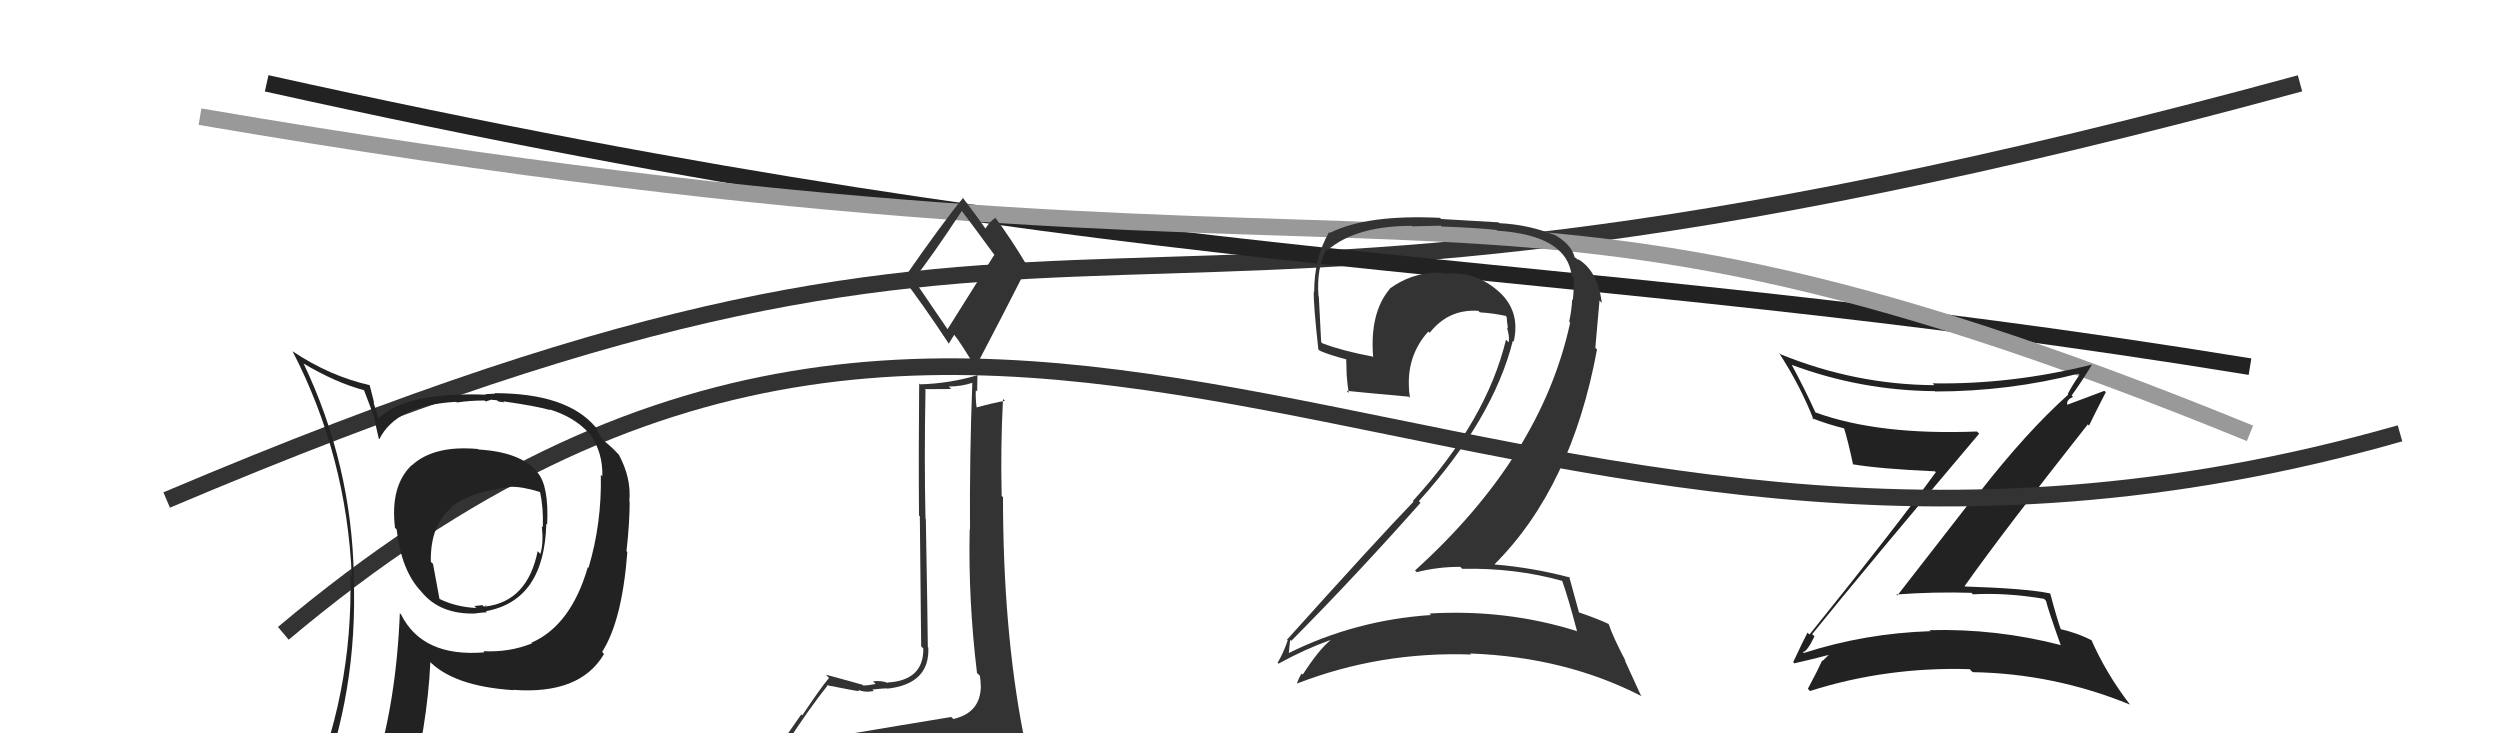
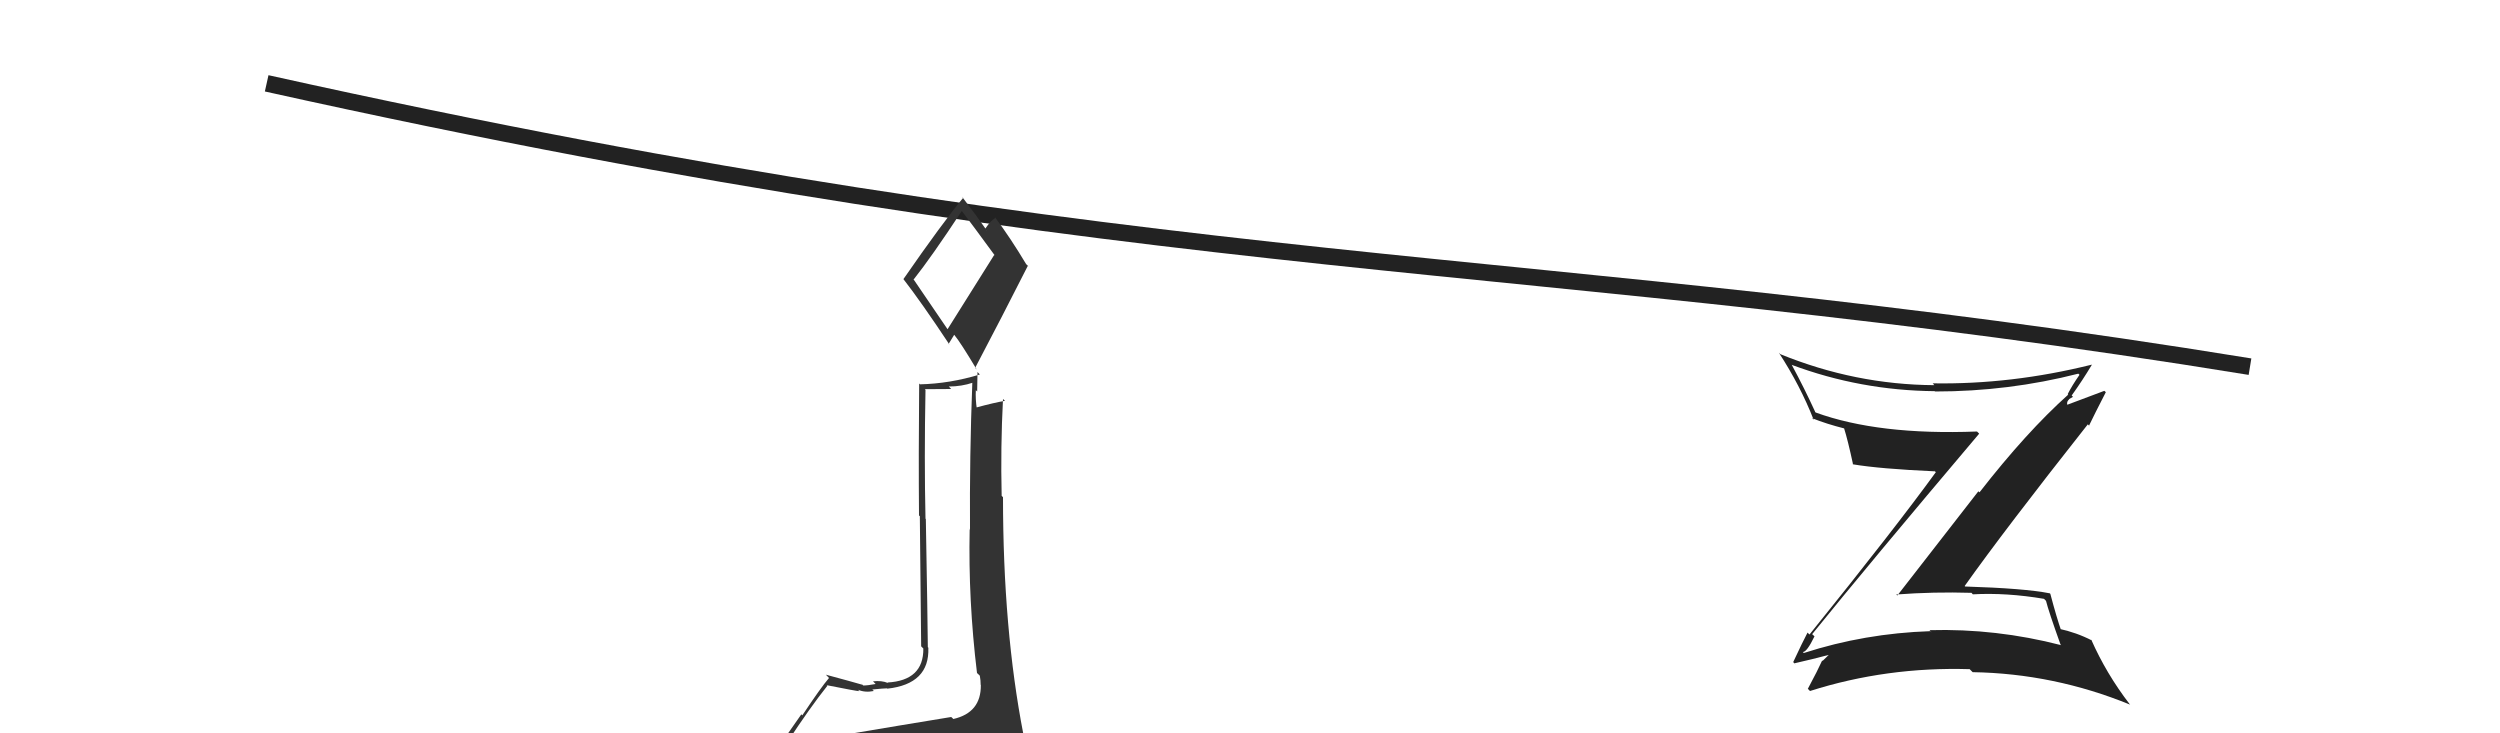
<svg xmlns="http://www.w3.org/2000/svg" width="150" height="44" viewBox="0,0,150,44">
-   <path d="M10 30 C69 5,61 26,138 5" stroke="#333" fill="none" />
  <path d="M16 5 C70 17,92 15,135 22" stroke="#222" fill="none" />
-   <path d="M12 7 C88 20,86 6,135 26" stroke="#999" fill="none" />
  <path fill="#222" d="M108.75 38.07L108.71 38.03L108.73 38.05Q112.05 33.94 118.75 26.02L118.70 25.97L118.62 25.89Q112.71 26.12 108.94 24.75L108.90 24.71L108.91 24.71Q108.27 23.31 107.51 21.90L107.54 21.93L107.50 21.89Q111.63 23.43 116.08 23.47L116.16 23.55L116.10 23.49Q120.52 23.49 124.70 22.42L124.67 22.39L124.77 22.49Q124.33 23.12 124.06 23.65L124.09 23.67L124.09 23.68Q121.58 25.93 118.77 29.54L118.70 29.48L113.84 35.73L113.77 35.67Q116.04 35.50 118.29 35.57L118.38 35.67L118.37 35.66Q120.39 35.55 122.64 35.93L122.81 36.10L122.76 36.05Q122.91 36.66 123.63 38.67L123.58 38.62L123.67 38.71Q119.77 37.70 115.77 37.81L115.92 37.96L115.82 37.87Q111.88 38.00 108.23 39.18L108.31 39.26L108.17 39.12Q108.41 39.13 108.87 38.18ZM107.64 39.77L107.77 39.90L107.66 39.80Q108.57 39.60 110.17 39.18L110.15 39.17L110.02 39.03Q109.77 39.24 109.35 39.66L109.39 39.69L109.33 39.63Q109.08 40.19 108.47 41.33L108.58 41.44L108.60 41.46Q113.19 40.00 118.18 40.15L118.17 40.14L118.36 40.33Q123.24 40.41 127.81 42.28L127.72 42.19L127.78 42.25Q126.38 40.43 125.47 38.37L125.51 38.42L125.52 38.43Q124.59 37.95 123.52 37.72L123.63 37.83L123.69 37.89Q123.40 37.07 123.02 35.63L123.12 35.73L122.99 35.60Q121.48 35.30 117.90 35.19L117.97 35.26L117.88 35.16Q120.25 31.82 125.27 25.46L125.39 25.59L125.34 25.54Q125.66 24.87 126.35 23.53L126.26 23.45L124.05 24.28L124.03 24.27Q124.00 24.08 124.15 23.96L124.14 23.95L124.38 23.81L124.30 23.73Q124.94 22.84 125.51 21.89L125.35 21.73L125.50 21.88Q120.68 23.08 115.96 23.00L115.99 23.03L116.06 23.11Q111.31 23.08 106.82 21.25L106.81 21.24L106.73 21.16Q108.02 23.14 108.82 25.19L108.78 25.15L108.72 25.09Q109.60 25.44 110.67 25.71L110.66 25.70L110.64 25.68Q110.87 26.41 111.18 27.85L111.12 27.80L111.18 27.86Q112.78 28.13 116.09 28.28L115.98 28.17L116.15 28.33Q113.75 31.64 108.57 38.07L108.40 37.91L108.45 37.96Q108.16 38.51 107.59 39.73Z" />
  <path fill="#333" d="M50.16 44.10L50.23 44.17L50.13 44.07Q49.21 44.29 47.31 44.60L47.32 44.61L47.24 44.53Q48.61 42.44 49.64 41.15L49.57 41.08L49.60 41.11Q51.41 41.47 51.56 41.47L51.42 41.32L51.47 41.38Q51.90 41.57 52.43 41.46L52.34 41.37L52.34 41.37Q53.04 41.30 53.23 41.30L53.22 41.30L53.24 41.32Q55.78 41.04 55.70 38.87L55.75 38.92L55.67 38.83Q55.66 37.38 55.55 31.14L55.46 31.05L55.53 31.13Q55.45 27.54 55.53 23.39L55.49 23.35L57.07 23.34L56.93 23.19Q57.69 23.19 58.37 22.96L58.30 22.89L58.34 22.93Q58.17 27.40 58.20 31.78L58.12 31.69L58.18 31.75Q58.09 36.01 58.62 40.38L58.77 40.52L58.79 40.55Q58.84 40.82 58.84 41.09L58.77 41.02L58.85 41.10Q58.87 42.76 57.20 43.14L57.12 43.06L57.07 43.02Q54.07 43.51 50.22 44.16ZM56.98 19.94L54.84 16.80L54.81 16.78Q55.89 15.42 57.72 12.64L57.68 12.60L57.59 12.50Q58.36 13.51 59.69 15.33L59.65 15.30L56.83 19.79ZM59.94 46.50L59.86 46.42L59.85 46.40Q60.46 46.52 61.22 46.17L61.13 46.08L61.25 46.21Q61.60 45.53 61.60 45.08L61.58 45.06L61.55 45.02Q61.52 44.65 61.41 44.04L61.33 43.96L61.40 44.04Q60.18 37.75 60.18 29.83L60.14 29.79L60.10 29.75Q60.03 26.83 60.18 23.94L60.30 24.05L60.30 24.05Q59.68 24.15 58.54 24.46L58.58 24.50L58.61 24.53Q58.52 23.94 58.55 23.41L58.63 23.49L58.65 22.32L58.79 22.47Q56.98 23.02 55.19 23.06L55.27 23.13L55.15 23.01Q55.11 27.35 55.14 30.93L55.19 30.97L55.27 38.78L55.40 38.91Q55.42 40.83 53.25 40.95L53.28 40.98L53.28 40.98Q52.90 40.82 52.38 40.88L52.52 41.02L52.54 41.04Q52.06 41.13 51.79 41.13L51.64 40.97L51.76 41.09Q51.11 40.90 49.55 40.48L49.60 40.53L49.74 40.68Q49.25 41.25 48.14 42.92L48.08 42.86L46.50 45.12L46.51 45.14Q47.52 45.08 49.16 44.70L49.15 44.69L48.54 45.26L48.08 45.98L48.12 46.02Q50.39 45.85 51.72 45.93L51.73 45.94L51.74 45.94Q54.08 46.16 60.02 46.58ZM56.82 20.54L56.92 20.63L57.25 20.09L57.27 20.11Q57.64 20.56 58.59 22.15L58.60 22.17L58.51 22.07Q60.11 19.03 61.67 15.95L61.72 15.99L61.57 15.85Q60.65 14.31 59.69 13.02L59.76 13.08L59.75 13.07Q59.46 13.20 59.11 13.73L59.21 13.82L59.20 13.82Q58.71 13.10 57.72 11.80L57.68 11.76L57.79 11.87Q56.53 13.39 54.21 16.74L54.22 16.76L54.17 16.70Q55.26 18.10 56.97 20.68Z" />
-   <path fill="#333" d="M93.90 34.99L93.78 34.88L93.72 34.82Q94.10 35.88 94.63 37.90L94.65 37.92L94.59 37.86Q90.38 36.54 85.77 36.81L85.90 36.94L85.87 36.90Q81.33 37.20 77.33 39.18L77.32 39.17L77.33 39.17Q77.40 38.33 77.43 38.40L77.46 38.44L77.48 38.45Q81.31 34.59 85.23 30.17L85.21 30.15L85.13 30.07Q89.59 25.13 90.77 20.45L90.77 20.45L90.82 20.50Q91.24 18.71 89.97 17.53L90.03 17.60L90.01 17.57Q88.60 16.26 86.81 16.42L86.94 16.55L86.83 16.43Q86.46 16.36 86.11 16.36L86.12 16.37L86.11 16.36Q84.63 16.41 83.38 17.32L83.42 17.36L83.39 17.33Q82.17 18.77 82.39 21.44L82.25 21.29L82.34 21.39Q80.57 21.06 79.35 20.60L79.31 20.56L79.27 20.53Q79.21 19.24 79.13 17.80L79.12 17.78L79.11 17.78Q78.98 16.09 79.59 14.94L79.69 15.04L79.65 15.01Q81.36 13.55 84.71 13.55L84.74 13.58L86.45 13.54L86.50 13.59Q88.84 13.68 89.79 13.80L89.74 13.74L89.83 13.84Q94.03 14.12 94.30 16.55L94.32 16.58L94.43 16.69Q94.45 17.20 94.37 18.00L94.34 17.97L94.33 17.96Q94.30 18.61 94.15 19.30L94.08 19.23L94.21 19.36Q92.48 27.37 84.90 34.23L84.90 34.23L85.01 34.33Q86.25 34.01 87.62 34.01L87.80 34.20L87.74 34.13Q90.90 34.06 93.76 34.86ZM93.26 14.11L93.19 14.03L93.25 14.09Q91.67 13.47 89.96 13.39L89.91 13.34L86.47 13.14L86.40 13.07Q82.01 12.86 79.80 13.97L79.74 13.91L79.75 13.92Q78.85 15.46 78.85 17.52L78.73 17.40L78.83 17.49Q78.79 18.14 79.10 20.96L79.12 20.98L79.18 21.04Q79.73 21.29 80.91 21.60L80.77 21.45L80.80 22.51L80.80 22.50Q80.84 23.04 80.92 23.58L80.77 23.43L80.79 23.45Q82.06 23.58 84.53 23.80L84.57 23.84L84.60 23.87Q84.53 23.46 84.53 23.12L84.56 23.14L84.53 23.11Q84.48 21.24 85.70 19.89L85.76 19.95L85.78 19.97Q86.91 18.53 88.70 18.65L88.78 18.73L88.79 18.74Q89.57 18.79 90.33 18.95L90.24 18.85L90.40 19.02Q90.41 19.29 90.48 19.71L90.57 19.79L90.41 19.63Q90.59 20.20 90.52 20.54L90.38 20.40L90.36 20.38Q89.19 25.23 84.77 30.06L84.85 30.14L84.81 30.10Q82.66 32.33 77.22 38.38L77.26 38.42L77.26 38.43Q77.00 39.19 76.66 39.76L76.65 39.76L76.71 39.82Q78.31 38.94 79.83 38.40L79.83 38.41L79.83 38.41Q79.12 38.99 78.17 40.47L78.21 40.51L78.10 40.41Q77.92 40.68 77.81 41.03L77.83 41.05L77.80 41.02Q82.79 39.08 88.28 39.27L88.24 39.24L88.21 39.21Q93.94 39.42 98.51 41.78L98.45 41.72L97.48 39.60L97.54 39.67Q96.78 38.22 96.51 37.42L96.60 37.51L96.54 37.45Q95.95 37.16 94.73 36.74L94.72 36.73L94.74 36.75Q94.53 35.97 94.15 34.60L94.08 34.54L94.20 34.65Q91.97 34.06 89.69 33.87L89.54 33.72L89.67 33.86Q94.30 29.23 95.82 20.97L95.72 20.87L95.97 18.03L96.11 18.18Q95.86 16.22 94.65 15.53L94.70 15.59L94.66 15.58L94.62 15.55Q94.57 15.46 94.50 15.46L94.63 15.59L94.48 15.44Q94.29 14.64 93.18 14.03Z" />
-   <path d="M17 38 C61 1,88 42,144 26" stroke="#333" fill="none" />
-   <path fill="#222" d="M28.60 26.87L28.72 26.98L28.67 26.94Q26.04 26.70 24.71 27.92L24.71 27.92L24.70 27.91Q23.40 29.16 23.70 31.67L23.78 31.75L23.80 31.77Q24.08 34.26 25.30 35.52L25.23 35.44L25.28 35.50Q26.40 36.88 28.53 36.81L28.52 36.80L28.53 36.80Q29.03 36.74 29.22 36.74L29.13 36.64L29.16 36.67Q32.66 36.03 32.78 31.42L32.95 31.59L32.83 31.47Q32.94 29.15 32.25 28.35L32.19 28.28L32.25 28.34Q31.26 27.12 28.71 26.97ZM31.89 38.57L31.93 38.60L31.92 38.60Q30.57 39.15 29.01 39.07L29.06 39.13L29.07 39.14Q25.35 39.45 24.06 36.86L23.95 36.76L23.99 36.79Q23.78 42.11 22.45 46.37L22.50 46.42L22.41 46.33Q20.64 46.84 19.00 47.56L18.95 47.51L19.06 47.63Q21.49 41.53 21.22 34.56L21.29 34.63L21.23 34.57Q21.10 27.86 18.21 21.80L18.24 21.83L18.23 21.82Q20.12 22.95 21.83 23.41L21.84 23.41L22.42 24.94L22.41 24.93Q22.47 25.22 22.73 26.33L22.76 26.35L22.76 26.35Q23.79 24.30 27.37 24.11L27.26 24.00L27.41 24.15Q28.20 24.03 29.08 24.03L29.14 24.09L29.51 23.97L29.54 24.00Q29.64 23.99 29.83 24.02L29.90 24.09L30.26 24.14L30.19 24.08Q32.29 24.38 33.01 24.61L33.06 24.66L32.96 24.56Q34.44 25.01 35.31 25.96L35.27 25.92L35.42 26.07Q36.18 27.17 36.14 28.58L36.17 28.61L36.05 28.49Q36.11 31.40 35.31 34.07L35.40 34.16L35.27 34.03Q34.25 37.53 31.89 38.56ZM36.21 39.23L36.22 39.21L36.13 39.11Q37.33 37.23 37.64 33.12L37.71 33.19L37.59 33.07Q37.78 31.36 37.78 30.11L37.79 30.12L37.76 30.08Q37.89 28.69 37.13 27.28L36.98 27.14L37.11 27.26Q36.67 26.78 36.17 26.40L36.19 26.42L35.97 26.09L35.85 25.86L35.77 25.66L35.73 25.62Q34.01 23.59 29.67 23.59L29.70 23.62L29.12 23.65L29.15 23.68Q24.34 23.51 22.70 25.11L22.86 25.27L22.71 25.12Q22.56 24.63 22.41 24.14L22.45 24.17L22.18 23.11L22.18 23.11Q19.77 22.56 17.56 21.08L17.53 21.05L17.55 21.07Q20.80 27.36 21.11 34.60L21.01 34.50L21.02 34.51Q21.20 41.66 18.35 48.13L18.46 48.25L20.55 47.48L20.48 47.40Q20.24 48.16 19.56 49.72L19.53 49.69L19.51 49.67Q22.25 48.65 24.57 48.30L24.58 48.31L24.46 48.19Q25.66 43.46 25.82 39.73L25.77 39.68L25.71 39.62Q27.19 41.18 30.81 41.41L30.90 41.50L30.79 41.39Q34.79 41.69 36.23 39.26L36.30 39.32ZM30.52 29.12L30.49 29.10L30.60 29.21Q31.30 29.18 32.40 29.52L32.27 29.39L32.40 29.52Q32.61 30.45 32.57 31.63L32.51 31.57L32.51 31.57Q32.62 32.59 32.42 33.24L32.39 33.20L32.26 33.07Q31.65 36.08 29.14 36.39L29.13 36.37L29.15 36.29L29.19 36.32Q29.15 36.36 29.04 36.40L28.95 36.31L28.46 36.36L28.58 36.48Q27.35 36.42 26.36 35.93L26.37 35.94L25.98 33.83L25.85 33.71Q25.81 31.49 27.10 30.46L27.13 30.49L27.06 30.43Q28.22 29.49 30.62 29.22Z" />
</svg>